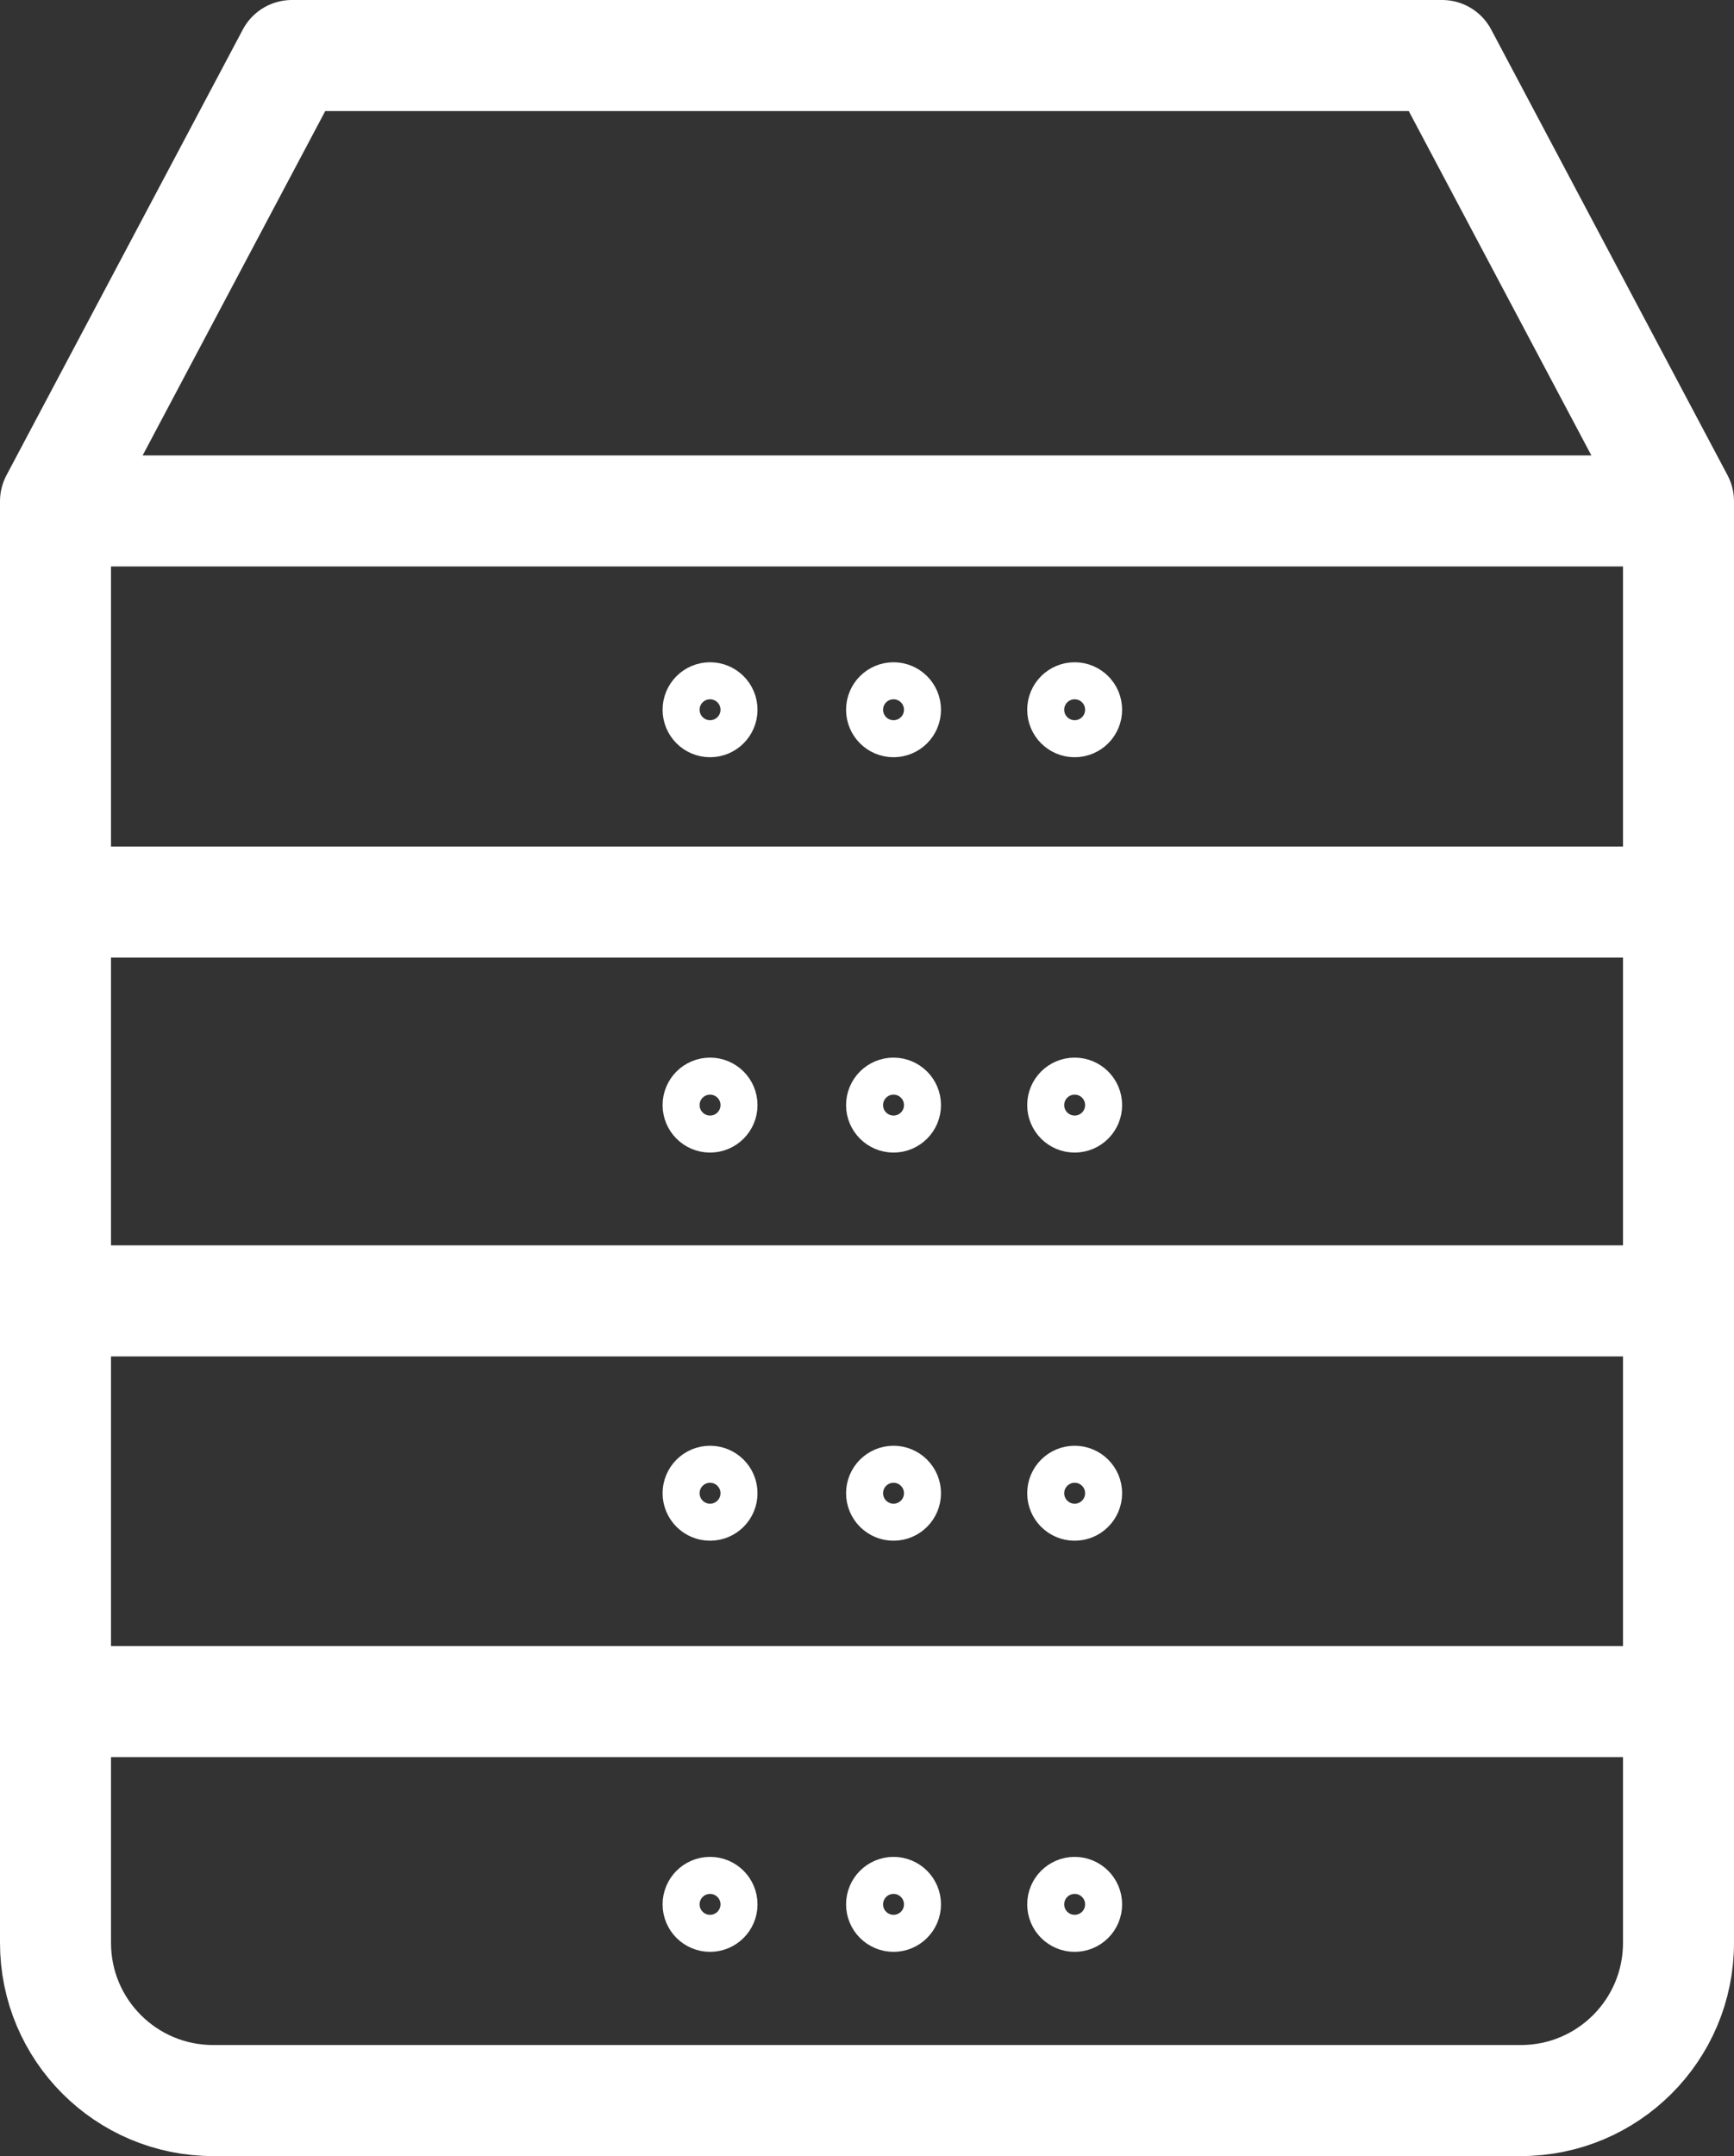
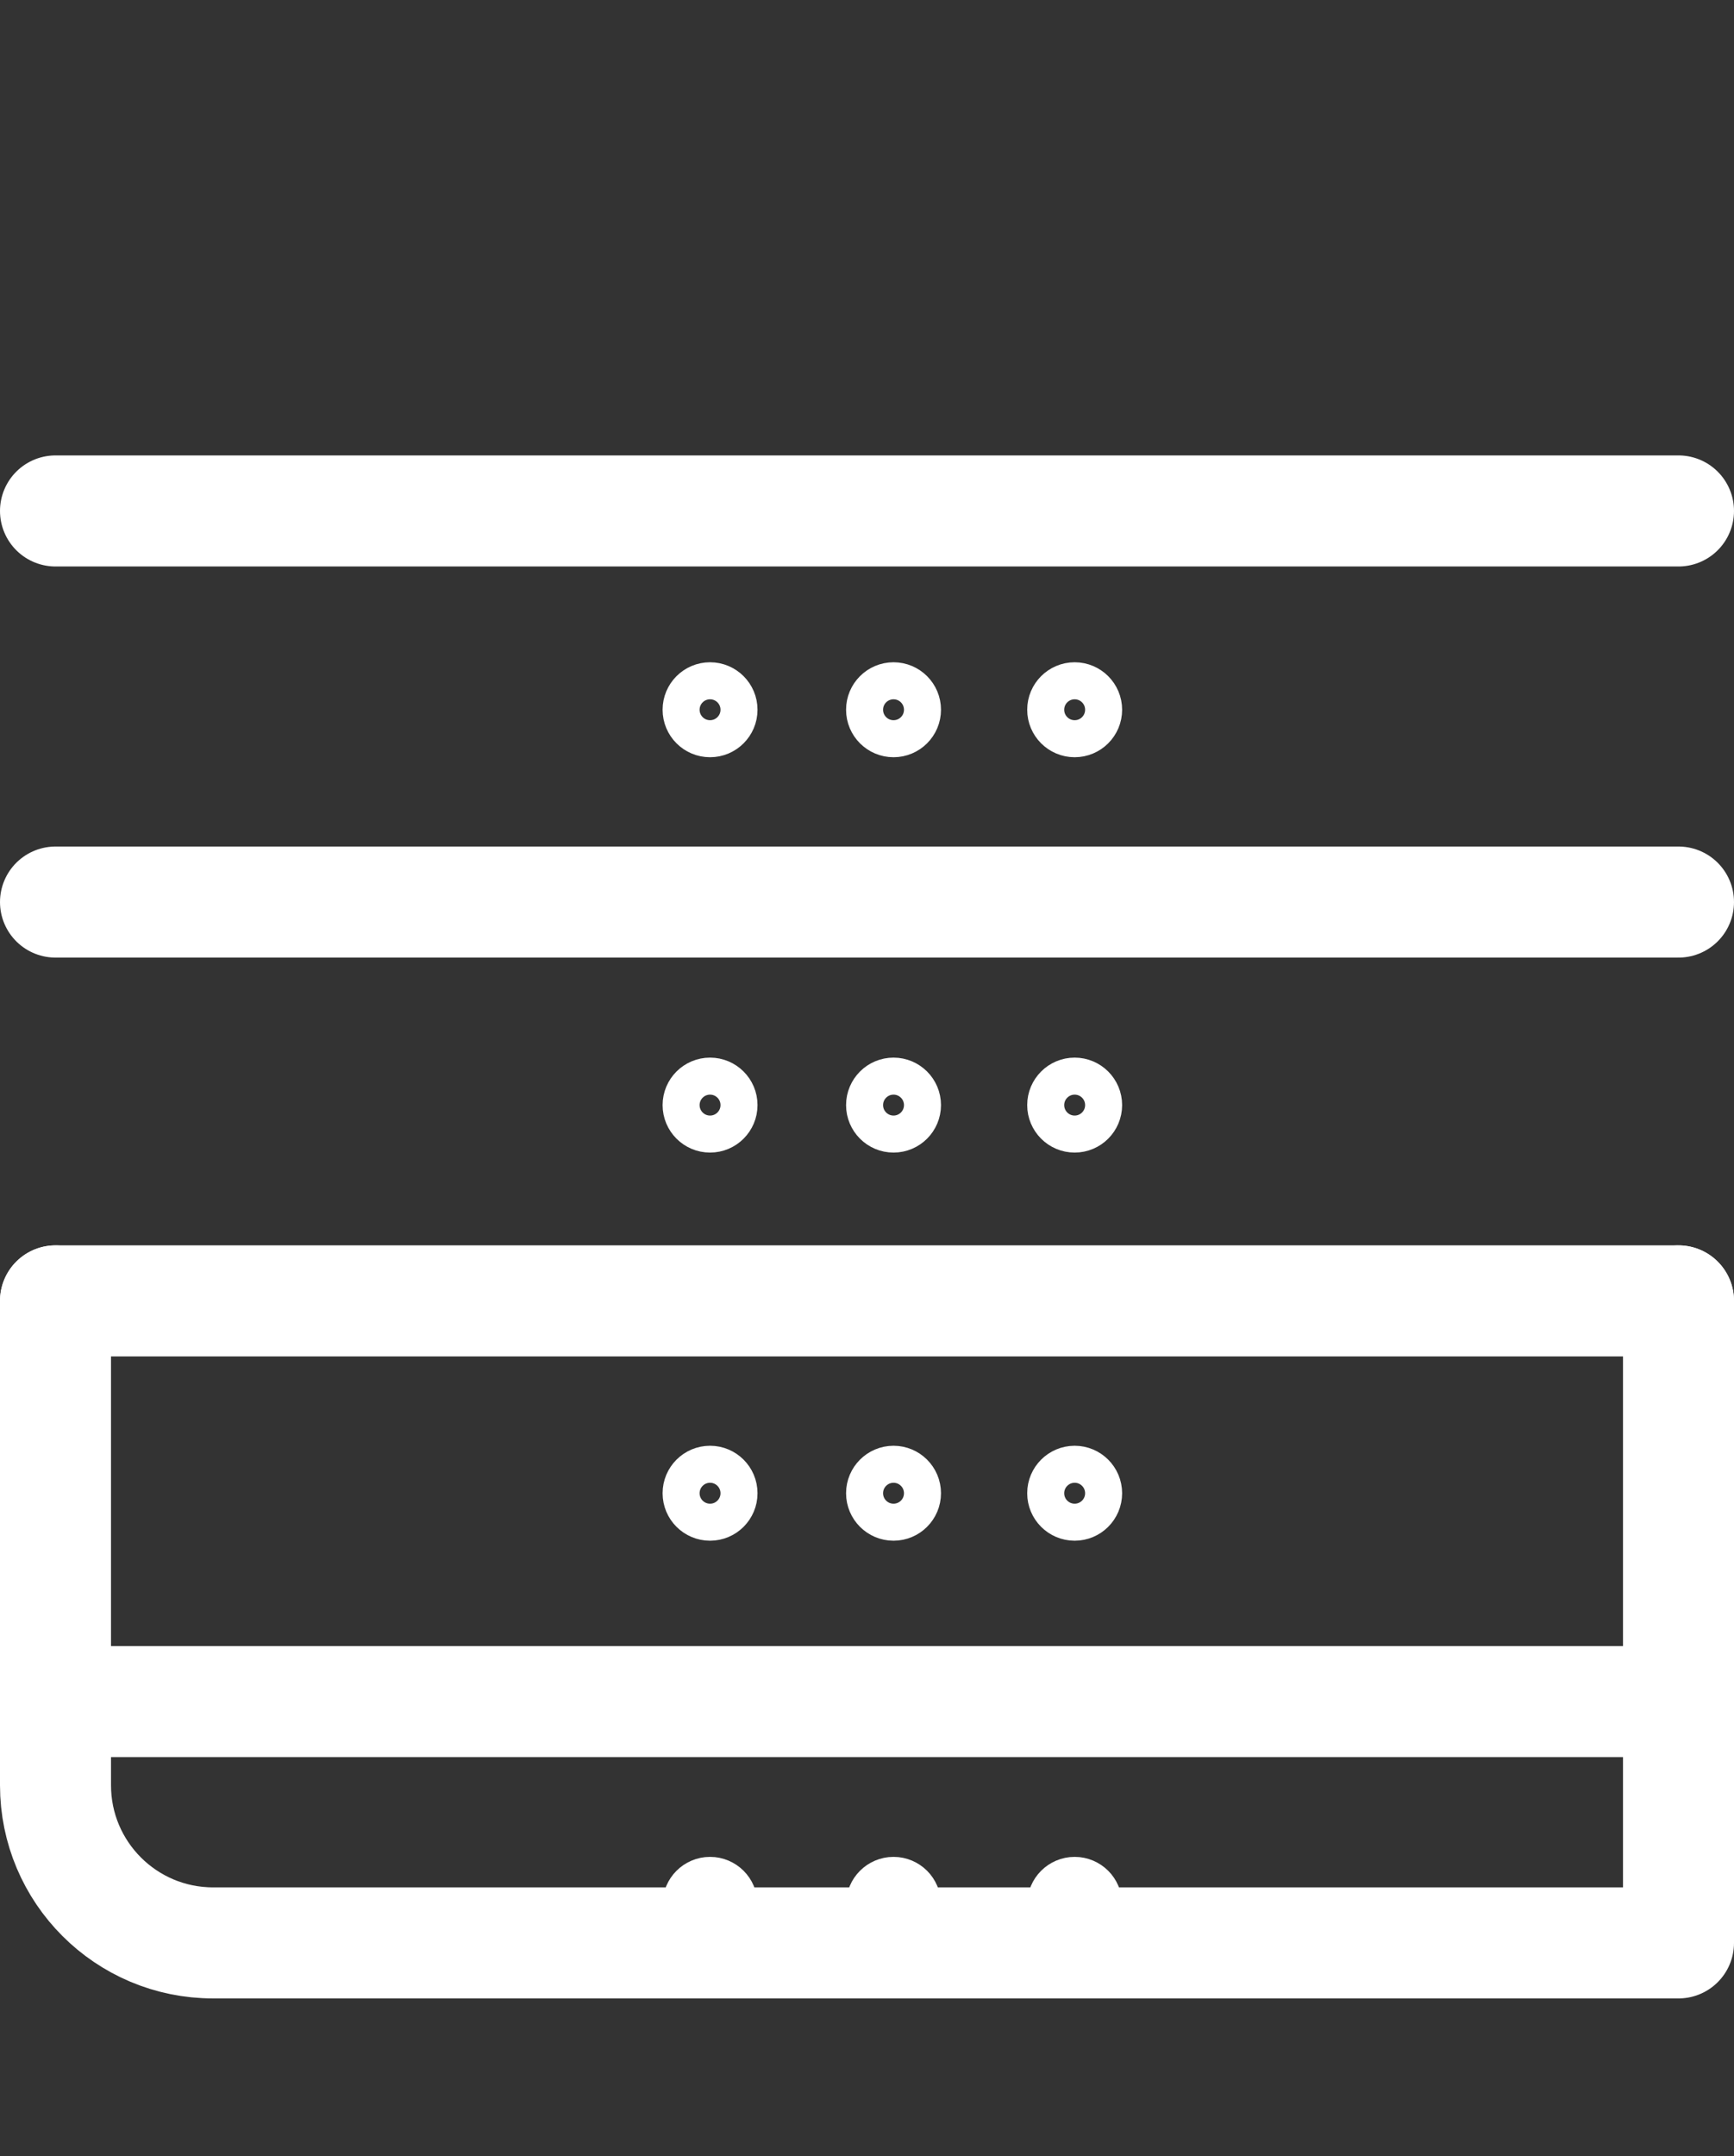
<svg xmlns="http://www.w3.org/2000/svg" version="1.1" x="0px" y="0px" width="93.722px" height="116.481px" viewBox="0 0 93.722 116.481" enable-background="new 0 0 93.722 116.481" xml:space="preserve">
  <rect x="0" y="0" width="93.722" height="116.481" fill="#333333" stroke="none" />
  <defs>
</defs>
-   <path fill="none" stroke="#FFFFFF" stroke-width="6" stroke-linecap="round" stroke-linejoin="round" stroke-miterlimit="10" d="  M90.722,70.281v34.684c0,4.703-3.813,8.517-8.517,8.517H11.517c-4.703,0-8.517-3.813-8.517-8.517V70.281" />
-   <polyline fill="none" stroke="#FFFFFF" stroke-width="6" stroke-linecap="round" stroke-linejoin="round" stroke-miterlimit="10" points="  3,70.281 3,27.081 15.775,3 77.947,3 90.722,27.081 90.722,70.281 " />
+   <path fill="none" stroke="#FFFFFF" stroke-width="6" stroke-linecap="round" stroke-linejoin="round" stroke-miterlimit="10" d="  M90.722,70.281v34.684H11.517c-4.703,0-8.517-3.813-8.517-8.517V70.281" />
  <line fill="none" stroke="#FFFFFF" stroke-width="6" stroke-linecap="round" stroke-linejoin="round" stroke-miterlimit="10" x1="3" y1="91.93" x2="90.722" y2="91.93" />
  <line fill="none" stroke="#FFFFFF" stroke-width="6" stroke-linecap="round" stroke-linejoin="round" stroke-miterlimit="10" x1="3" y1="48.734" x2="90.722" y2="48.734" />
  <line fill="none" stroke="#FFFFFF" stroke-width="6" stroke-linecap="round" stroke-linejoin="round" stroke-miterlimit="10" x1="3" y1="27.604" x2="90.722" y2="27.604" />
  <line fill="none" stroke="#FFFFFF" stroke-width="6" stroke-linecap="round" stroke-linejoin="round" stroke-miterlimit="10" x1="3" y1="70.281" x2="90.722" y2="70.281" />
  <circle fill="none" stroke="#FFFFFF" stroke-width="2" stroke-linecap="round" stroke-linejoin="round" stroke-miterlimit="10" cx="38.378" cy="80.672" r="1.565" />
  <circle fill="none" stroke="#FFFFFF" stroke-width="2" stroke-linecap="round" stroke-linejoin="round" stroke-miterlimit="10" cx="38.378" cy="102.883" r="1.565" />
  <circle fill="none" stroke="#FFFFFF" stroke-width="2" stroke-linecap="round" stroke-linejoin="round" stroke-miterlimit="10" cx="48.295" cy="80.672" r="1.565" />
  <circle fill="none" stroke="#FFFFFF" stroke-width="2" stroke-linecap="round" stroke-linejoin="round" stroke-miterlimit="10" cx="48.295" cy="102.883" r="1.565" />
  <circle fill="none" stroke="#FFFFFF" stroke-width="2" stroke-linecap="round" stroke-linejoin="round" stroke-miterlimit="10" cx="58.085" cy="80.672" r="1.565" />
  <circle fill="none" stroke="#FFFFFF" stroke-width="2" stroke-linecap="round" stroke-linejoin="round" stroke-miterlimit="10" cx="58.085" cy="102.883" r="1.565" />
  <circle fill="none" stroke="#FFFFFF" stroke-width="2" stroke-linecap="round" stroke-linejoin="round" stroke-miterlimit="10" cx="38.378" cy="38.344" r="1.565" />
  <circle fill="none" stroke="#FFFFFF" stroke-width="2" stroke-linecap="round" stroke-linejoin="round" stroke-miterlimit="10" cx="38.378" cy="59.703" r="1.565" />
  <circle fill="none" stroke="#FFFFFF" stroke-width="2" stroke-linecap="round" stroke-linejoin="round" stroke-miterlimit="10" cx="48.295" cy="38.344" r="1.565" />
  <circle fill="none" stroke="#FFFFFF" stroke-width="2" stroke-linecap="round" stroke-linejoin="round" stroke-miterlimit="10" cx="48.295" cy="59.703" r="1.565" />
  <circle fill="none" stroke="#FFFFFF" stroke-width="2" stroke-linecap="round" stroke-linejoin="round" stroke-miterlimit="10" cx="58.085" cy="38.344" r="1.565" />
  <circle fill="none" stroke="#FFFFFF" stroke-width="2" stroke-linecap="round" stroke-linejoin="round" stroke-miterlimit="10" cx="58.085" cy="59.703" r="1.565" />
</svg>